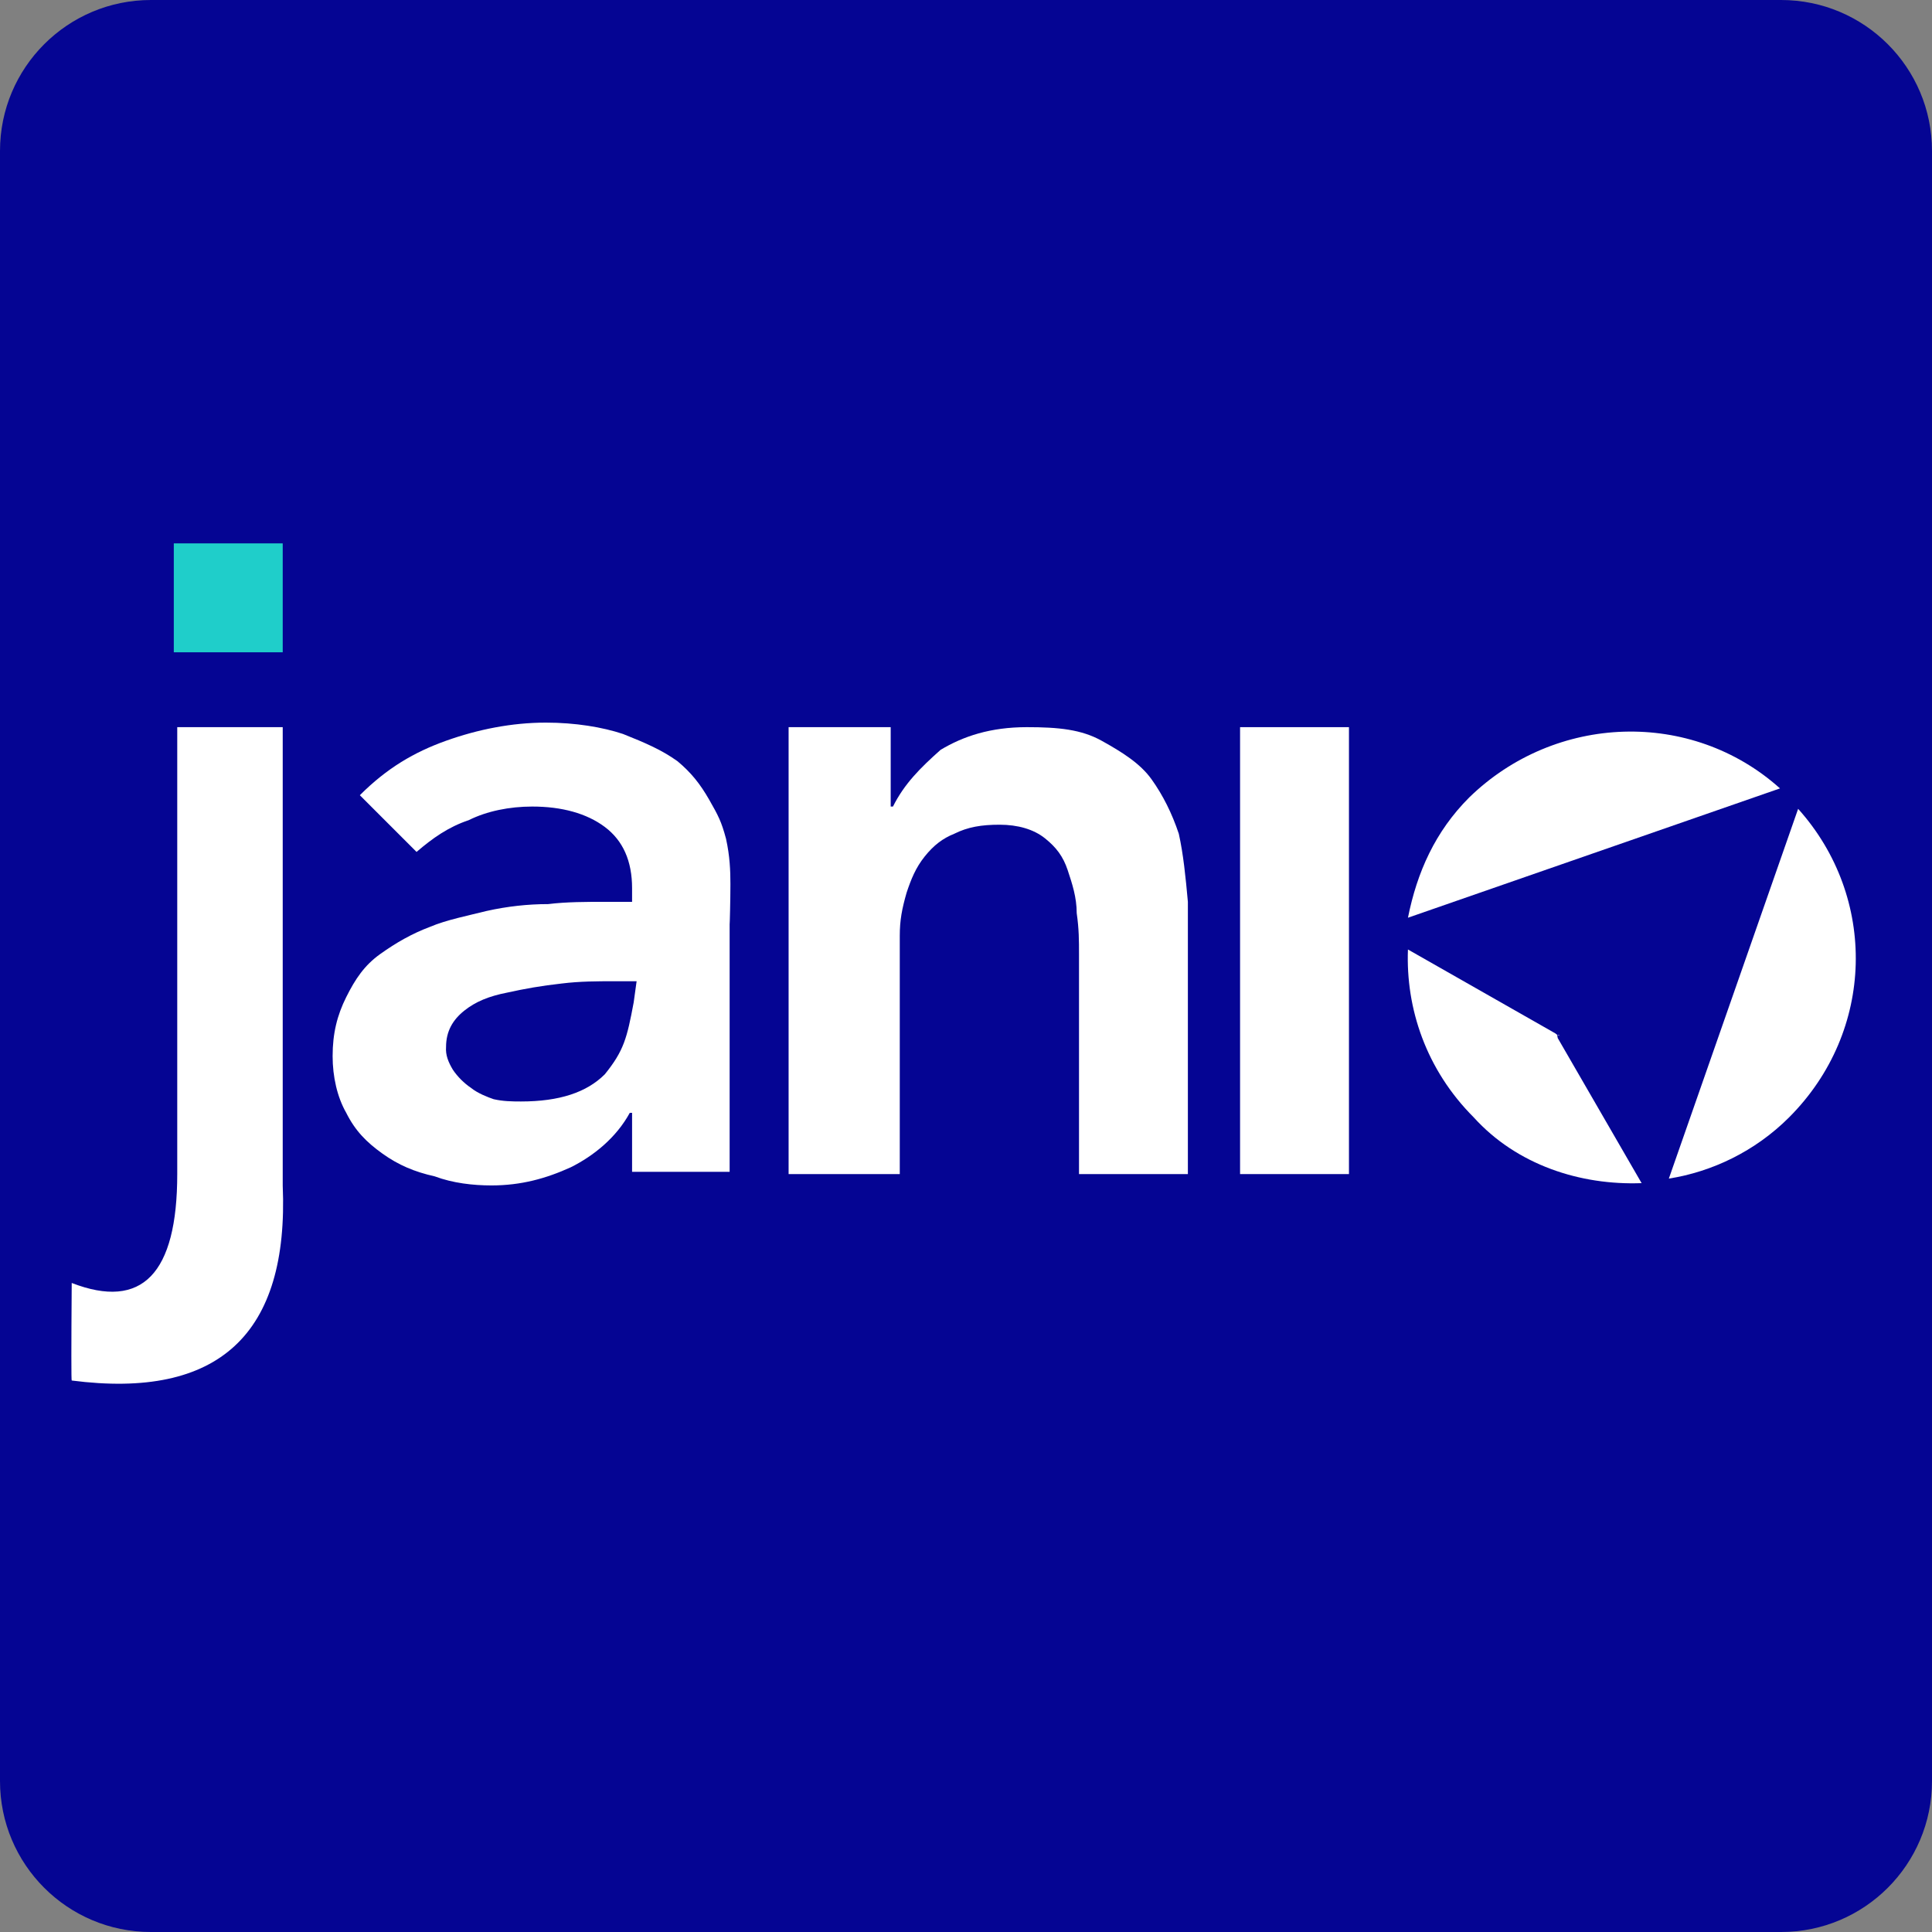
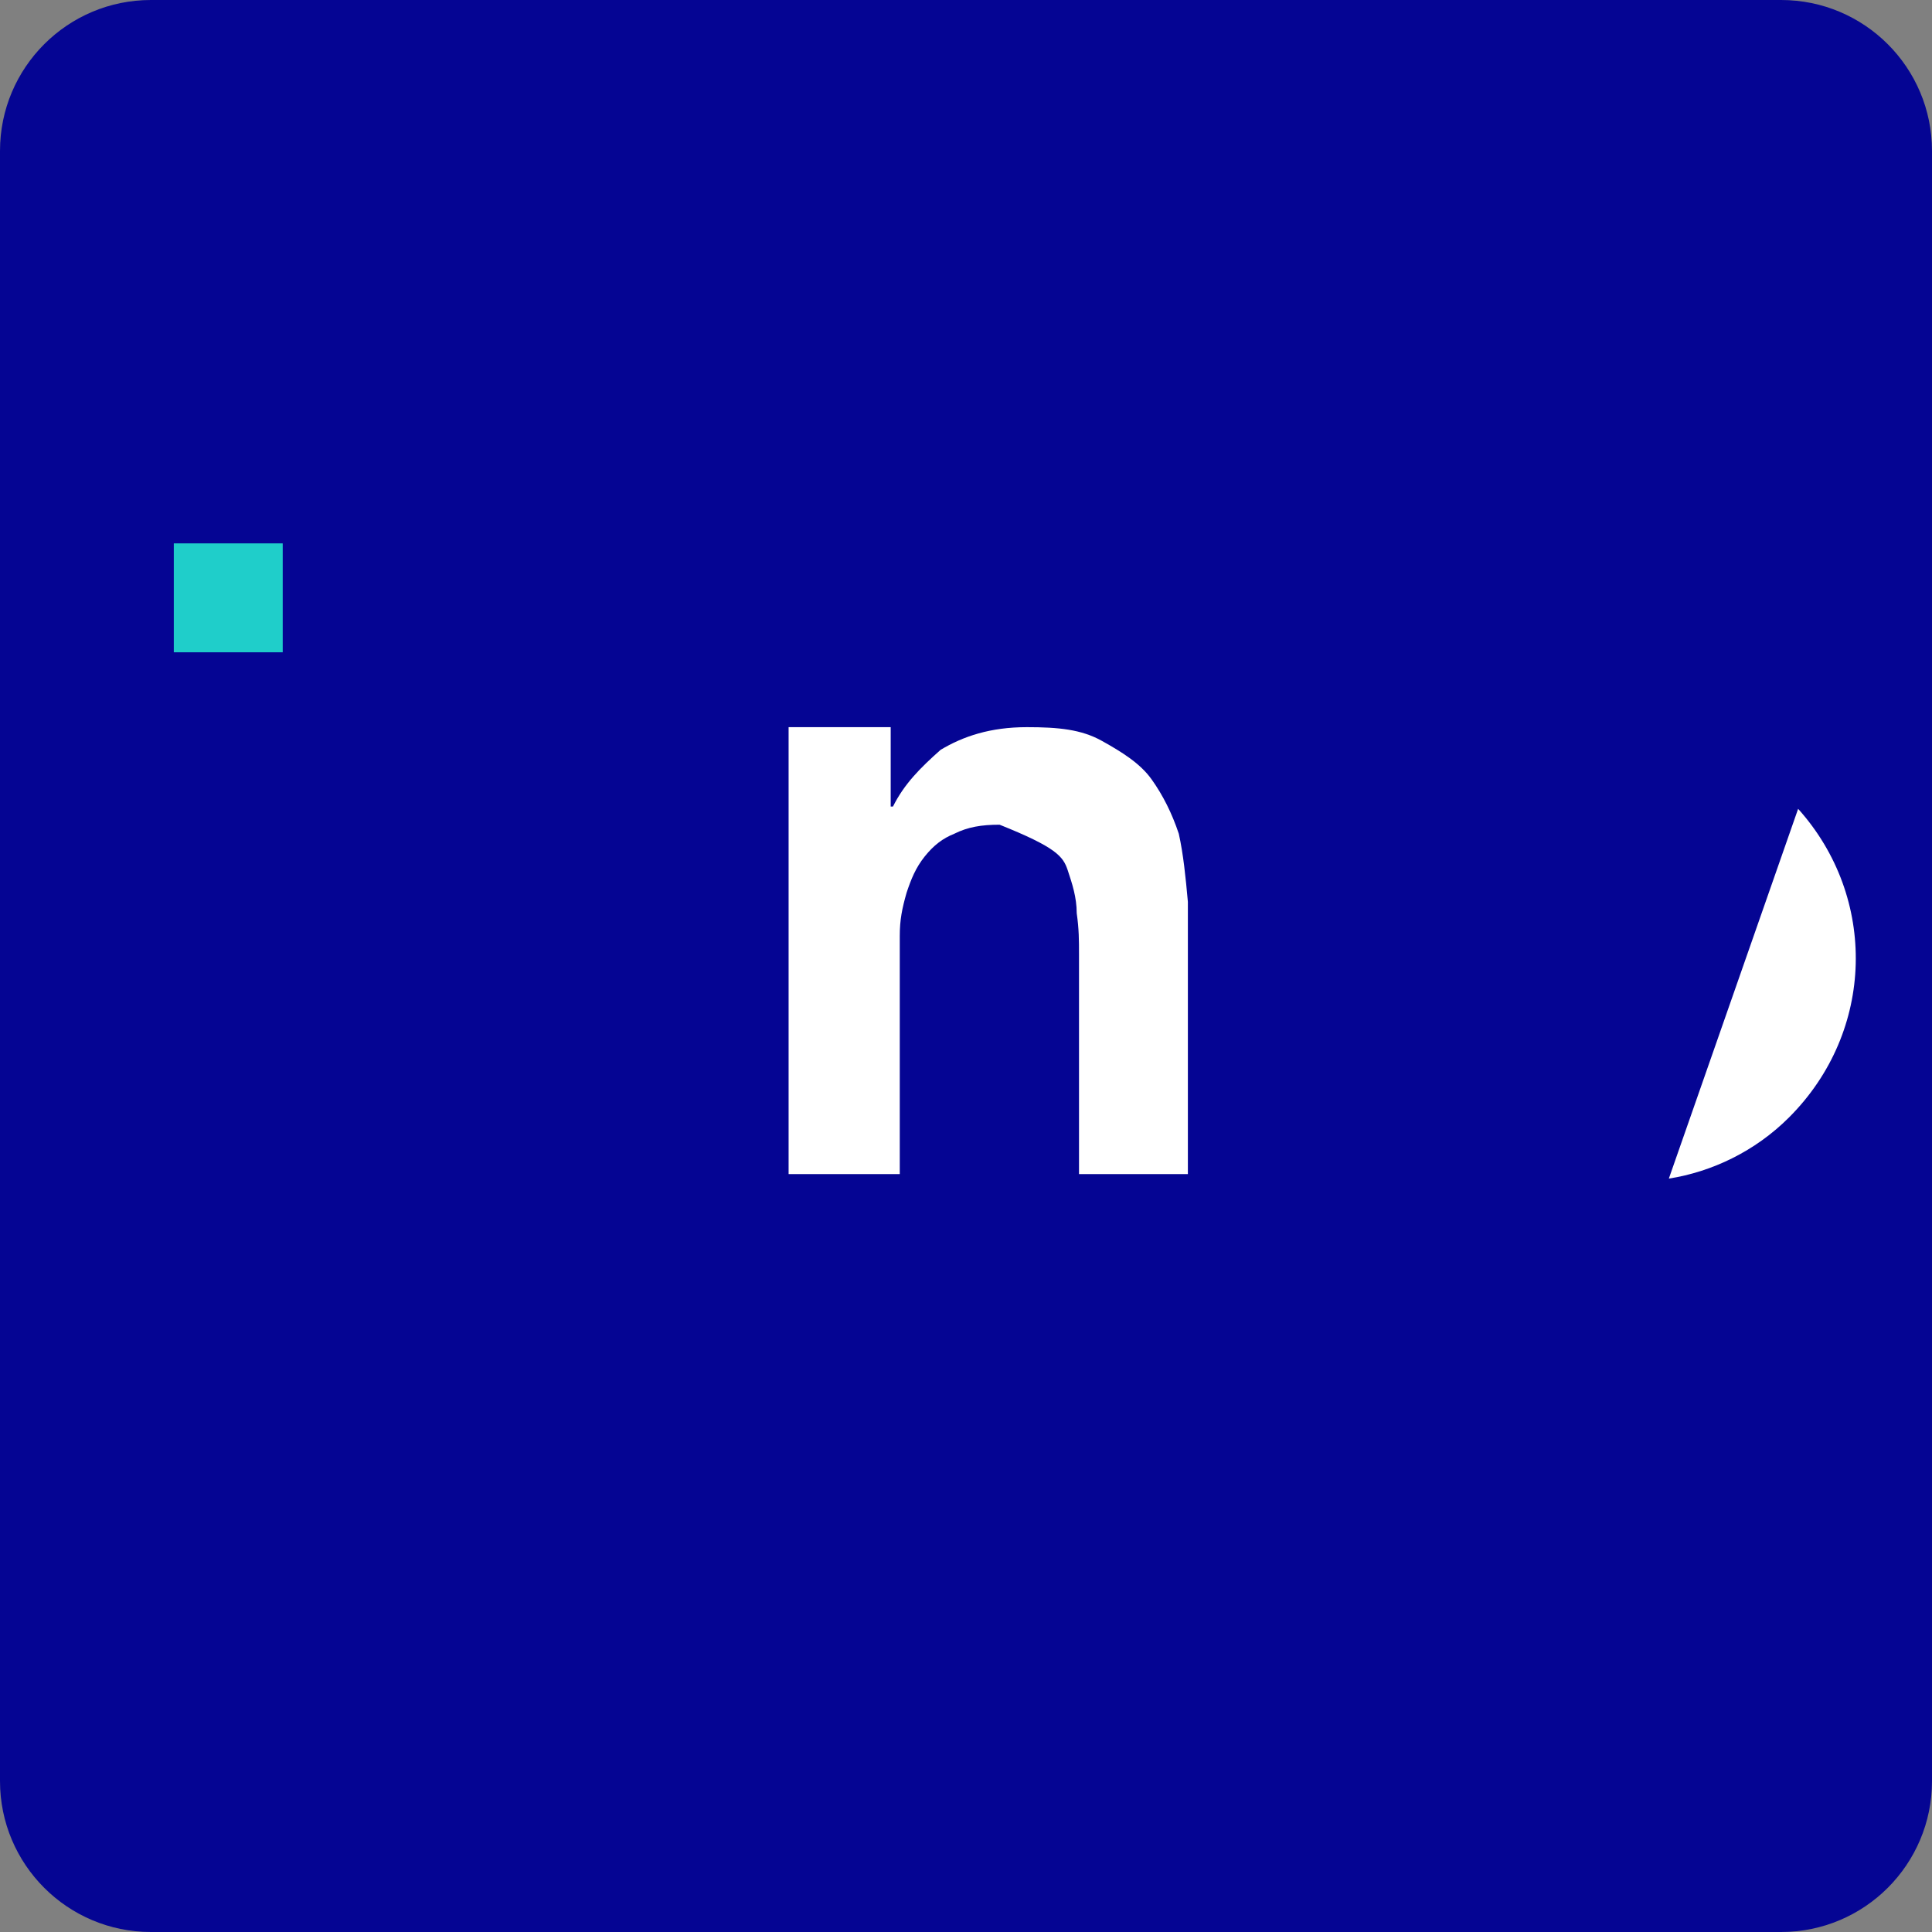
<svg xmlns="http://www.w3.org/2000/svg" width="500px" height="500px" viewBox="0 0 500 500" version="1.1">
  <rect x="0" y="0" width="500" height="500" fill="#808080" stroke="none" />
  <g id="surface1">
    <path style=" stroke:none;fill-rule:evenodd;fill:rgb(1.961%,1.961%,57.647%);fill-opacity:1;" d="M 500 460.938 C 500 482.516 482.516 500 460.938 500 L 39.062 500 C 17.484 500 0 482.516 0 460.938 L 0 39.062 C 0 17.484 17.484 0 39.062 0 L 460.938 0 C 482.516 0 500 17.484 500 39.062 Z M 500 460.938 " />
    <path style=" stroke:none;fill-rule:evenodd;fill:rgb(12.157%,80.784%,79.216%);fill-opacity:1;" d="M 44.98 168.812 L 73.168 168.812 L 73.168 140.625 L 44.98 140.625 Z M 44.98 168.812 " />
-     <path style=" stroke:none;fill-rule:evenodd;fill:rgb(100%,100%,100%);fill-opacity:1;" d="M 163.996 259.43 C 162.262 268.68 161.461 271.906 156.535 278.016 C 151.84 282.711 144.793 285.062 134.812 285.062 C 132.465 285.062 130.184 285.023 127.766 284.473 C 126.262 283.965 123.57 282.922 121.895 281.539 C 120.133 280.371 118.371 278.602 117.199 276.84 C 116.051 274.93 115.273 273.062 115.438 270.969 C 115.438 266.859 117.199 263.926 120.133 261.574 C 123.07 259.227 126.496 257.816 131.289 256.879 C 135.871 255.867 140.098 255.117 145.379 254.531 C 150.078 253.945 154.773 253.945 158.883 253.945 L 164.754 253.945 Z M 187.898 217.086 C 186.711 212.637 185.891 211.082 183.543 206.973 C 181.195 202.863 178.848 199.93 175.324 196.992 C 171.215 194.059 167.102 192.297 161.23 189.949 C 155.949 188.188 148.902 187.012 141.27 187.012 C 132.465 187.012 123.656 188.773 115.438 191.707 C 107.219 194.645 100.172 198.754 93.125 205.801 L 107.805 220.477 C 111.914 216.953 116.023 214.02 121.309 212.258 C 126.004 209.91 131.875 208.734 137.746 208.734 C 145.379 208.734 151.84 210.496 156.535 214.02 C 161.23 217.543 163.582 222.824 163.582 229.871 L 163.582 233.395 L 156.535 233.395 C 151.84 233.395 146.555 233.395 141.855 233.98 C 136.574 233.98 131.289 234.57 126.004 235.742 C 121.309 236.918 115.438 238.09 111.328 239.852 C 106.629 241.613 102.52 243.961 98.41 246.898 C 94.301 249.832 91.953 253.355 89.602 258.055 C 87.254 262.758 86.082 267.449 86.082 273.32 C 86.082 278.602 87.254 283.887 89.602 287.996 C 91.953 292.695 94.887 295.629 98.996 298.566 C 103.105 301.5 107.219 303.262 112.5 304.438 C 117.199 306.199 122.48 306.789 127.18 306.789 C 134.812 306.789 141.27 305.023 147.727 302.086 C 153.602 299.152 159.473 294.453 162.992 287.996 L 163.582 287.996 L 163.582 303.262 L 188.828 303.262 L 188.828 239.266 C 188.859 239.328 189.031 232.891 189.031 228.781 C 189.031 225.262 188.879 221.547 187.898 217.086 Z M 187.898 217.086 " />
-     <path style=" stroke:none;fill-rule:evenodd;fill:rgb(100%,100%,100%);fill-opacity:1;" d="M 305.074 215.781 C 303.312 210.496 300.965 205.801 298.027 201.691 C 295.094 197.582 290.398 194.645 285.117 191.711 C 279.828 188.773 273.957 188.188 265.738 188.188 C 256.344 188.188 249.297 190.535 243.426 194.059 C 238.145 198.754 234.031 202.863 231.098 208.734 L 230.512 208.734 L 230.512 188.188 L 204.09 188.188 L 204.09 303.848 L 232.859 303.848 L 232.859 242.203 C 232.859 238.094 233.445 235.156 234.621 231.047 C 235.793 227.523 236.969 224.59 239.316 221.652 C 241.664 218.719 244.016 216.957 246.949 215.781 C 250.473 214.02 253.996 213.434 258.699 213.434 C 263.391 213.434 267.504 214.605 270.441 216.957 C 273.375 219.305 275.133 221.652 276.312 225.176 C 277.48 228.699 278.652 232.219 278.652 236.332 C 279.246 240.441 279.246 243.375 279.246 246.898 L 279.246 303.848 L 307.422 303.848 L 307.422 233.395 C 306.836 226.938 306.25 221.066 305.074 215.781 " />
-     <path style=" stroke:none;fill-rule:evenodd;fill:rgb(100%,100%,100%);fill-opacity:1;" d="M 47.918 188.188 L 73.168 188.188 L 73.168 306.789 C 74.793 345.355 56.59 362.188 18.562 357.277 C 18.441 357.277 18.441 348.863 18.562 332.031 C 36.766 339.086 45.871 329.691 45.871 303.848 C 45.871 278.008 45.871 239.453 45.871 188.188 Z M 47.918 188.188 " />
-     <path style=" stroke:none;fill-rule:evenodd;fill:rgb(100%,100%,100%);fill-opacity:1;" d="M 320.93 303.852 L 349.109 303.852 L 349.109 188.188 L 320.93 188.188 Z M 320.93 303.852 " />
-     <path style=" stroke:none;fill-rule:evenodd;fill:rgb(100%,100%,100%);fill-opacity:1;" d="M 460.66 204.039 L 364.379 237.504 C 366.723 225.762 371.418 215.195 380.227 206.387 C 402.543 184.664 437.77 183.488 460.66 204.039 " />
-     <path style=" stroke:none;fill-rule:evenodd;fill:rgb(100%,100%,100%);fill-opacity:1;" d="M 403.125 268.625 L 424.848 306.195 C 408.996 306.789 392.559 301.504 381.402 289.176 C 369.07 276.84 363.789 260.988 364.375 245.727 L 402.539 267.449 C 402.539 267.449 403.125 268.031 403.711 268.031 C 402.539 267.449 403.125 268.031 403.125 268.625 C 403.125 268.031 403.125 268.625 403.125 268.625 " />
+     <path style=" stroke:none;fill-rule:evenodd;fill:rgb(100%,100%,100%);fill-opacity:1;" d="M 305.074 215.781 C 303.312 210.496 300.965 205.801 298.027 201.691 C 295.094 197.582 290.398 194.645 285.117 191.711 C 279.828 188.773 273.957 188.188 265.738 188.188 C 256.344 188.188 249.297 190.535 243.426 194.059 C 238.145 198.754 234.031 202.863 231.098 208.734 L 230.512 208.734 L 230.512 188.188 L 204.09 188.188 L 204.09 303.848 L 232.859 303.848 L 232.859 242.203 C 232.859 238.094 233.445 235.156 234.621 231.047 C 235.793 227.523 236.969 224.59 239.316 221.652 C 241.664 218.719 244.016 216.957 246.949 215.781 C 250.473 214.02 253.996 213.434 258.699 213.434 C 273.375 219.305 275.133 221.652 276.312 225.176 C 277.48 228.699 278.652 232.219 278.652 236.332 C 279.246 240.441 279.246 243.375 279.246 246.898 L 279.246 303.848 L 307.422 303.848 L 307.422 233.395 C 306.836 226.938 306.25 221.066 305.074 215.781 " />
    <path style=" stroke:none;fill-rule:evenodd;fill:rgb(100%,100%,100%);fill-opacity:1;" d="M 463.012 289.176 C 454.207 297.98 443.051 303.258 431.895 305.02 L 465.355 209.324 C 485.906 232.223 485.324 266.859 463.012 289.176 " />
  </g>
</svg>